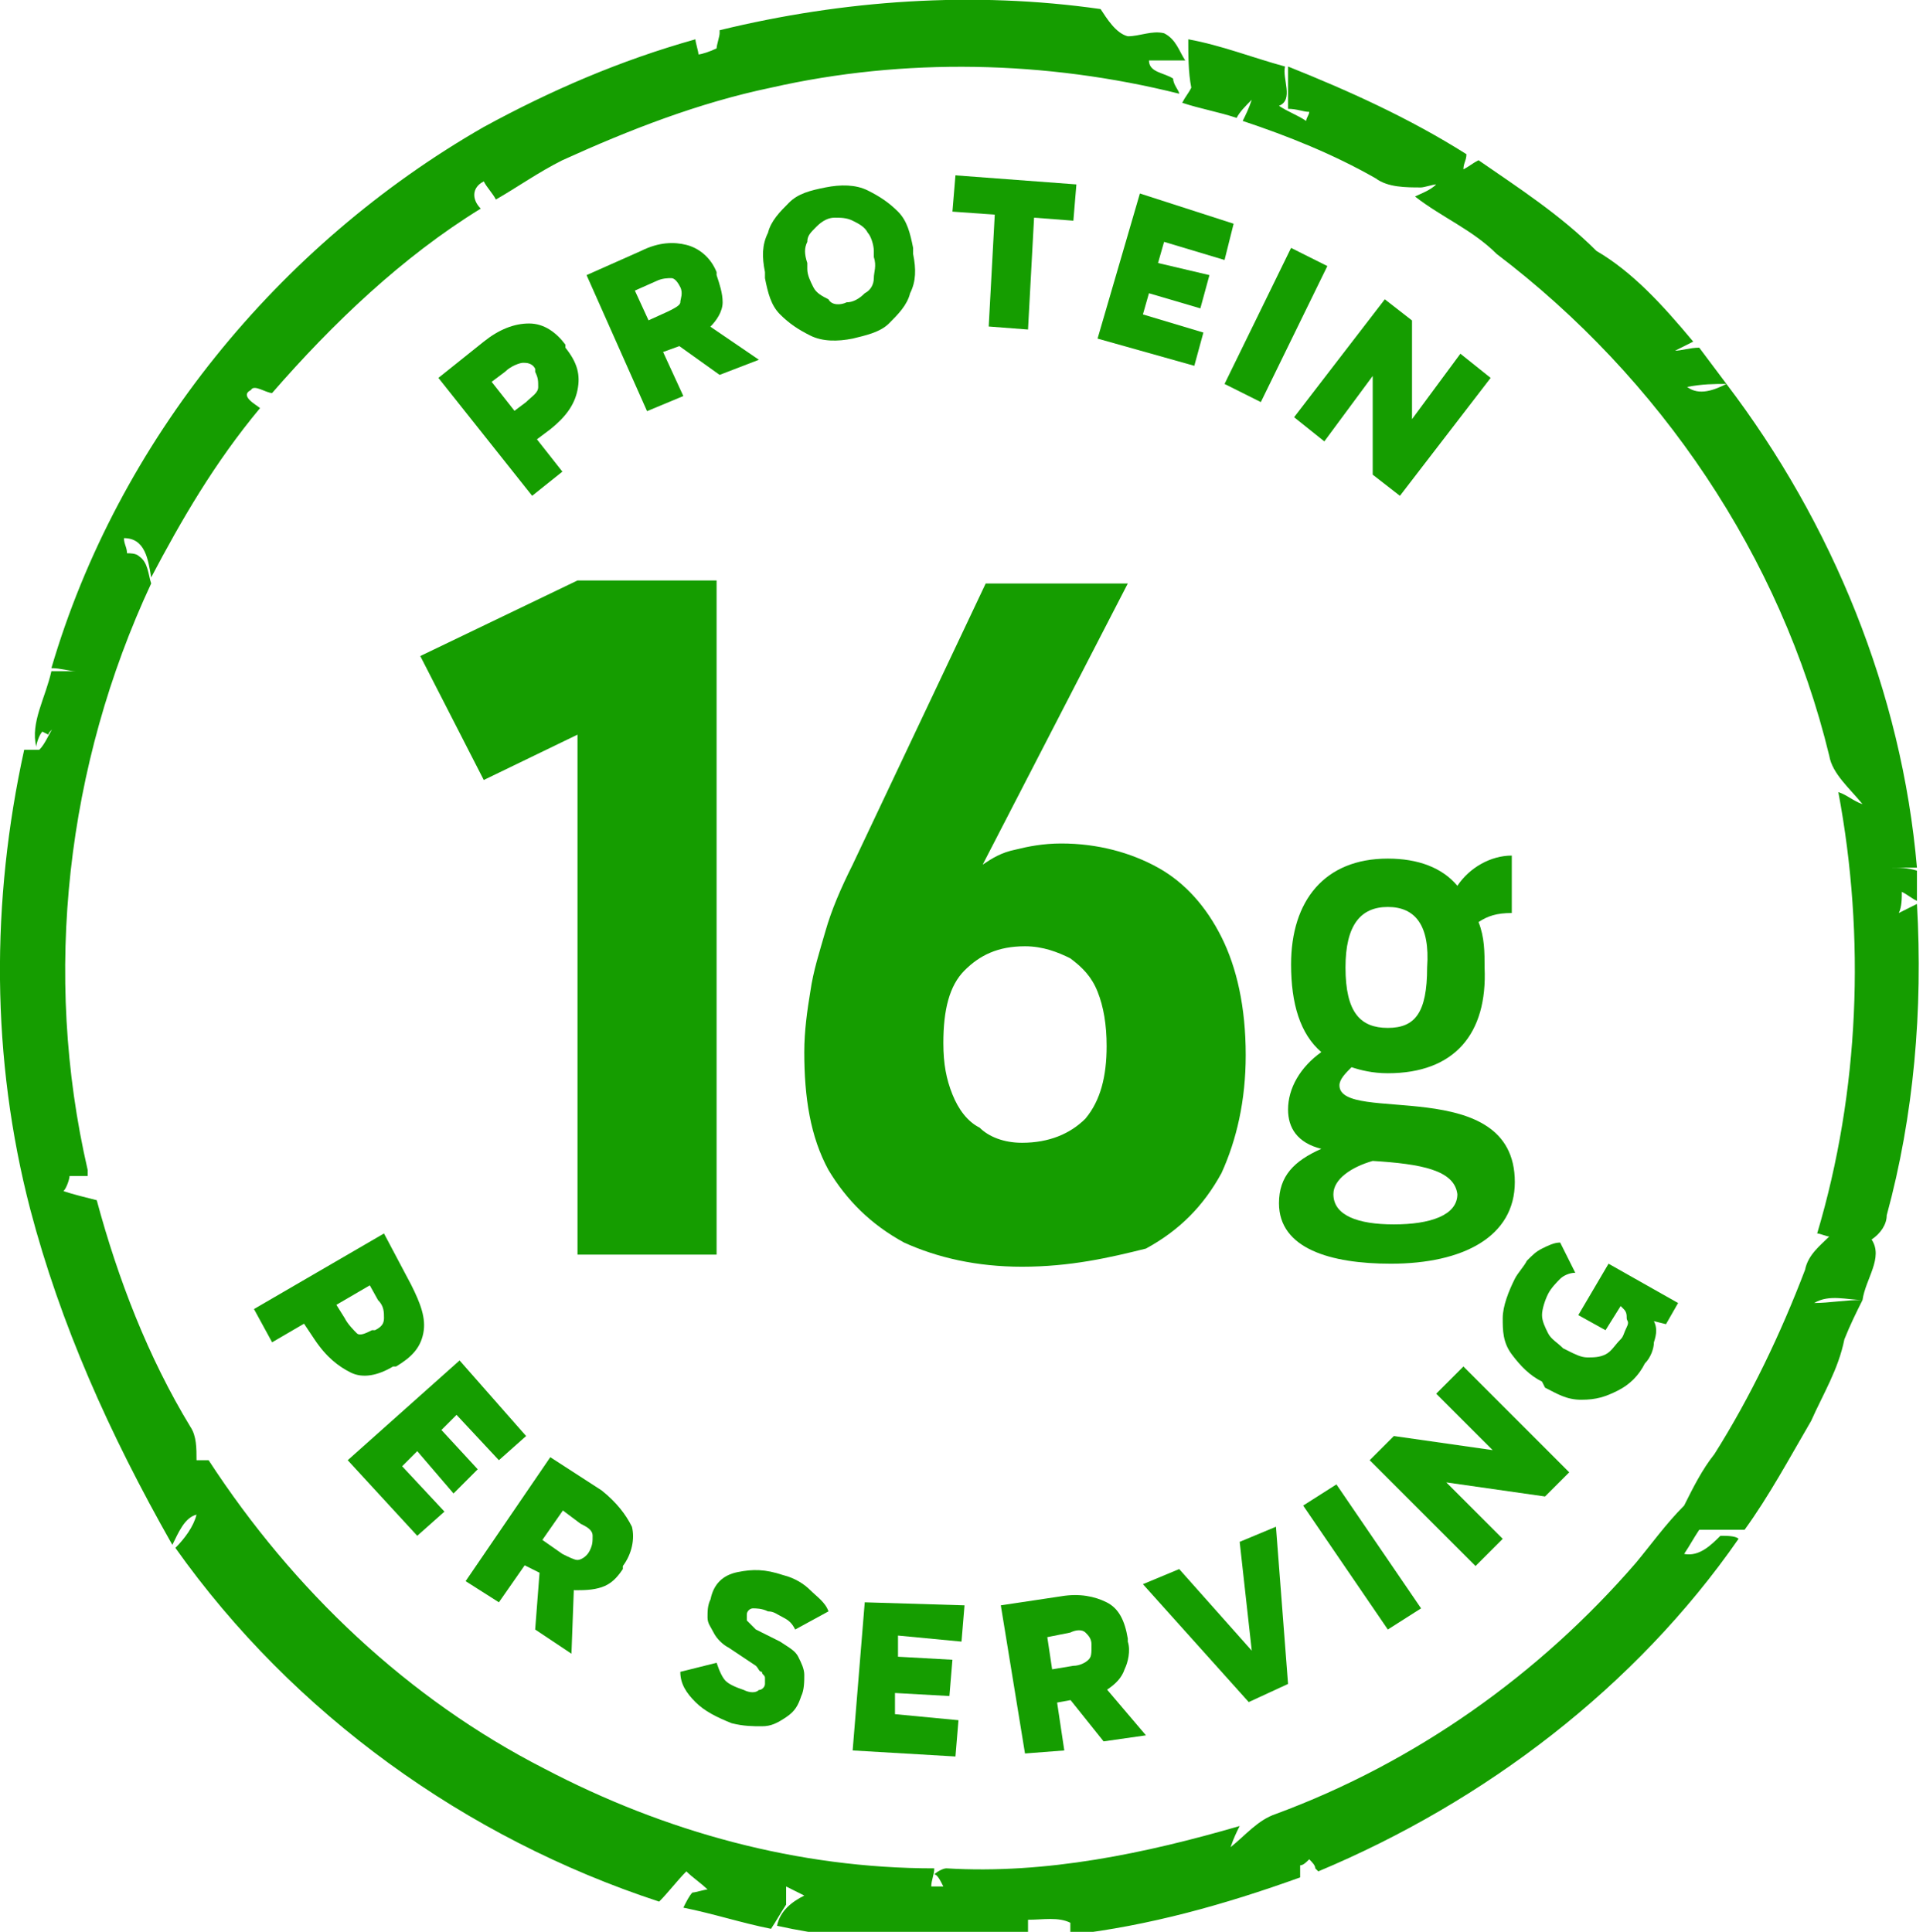
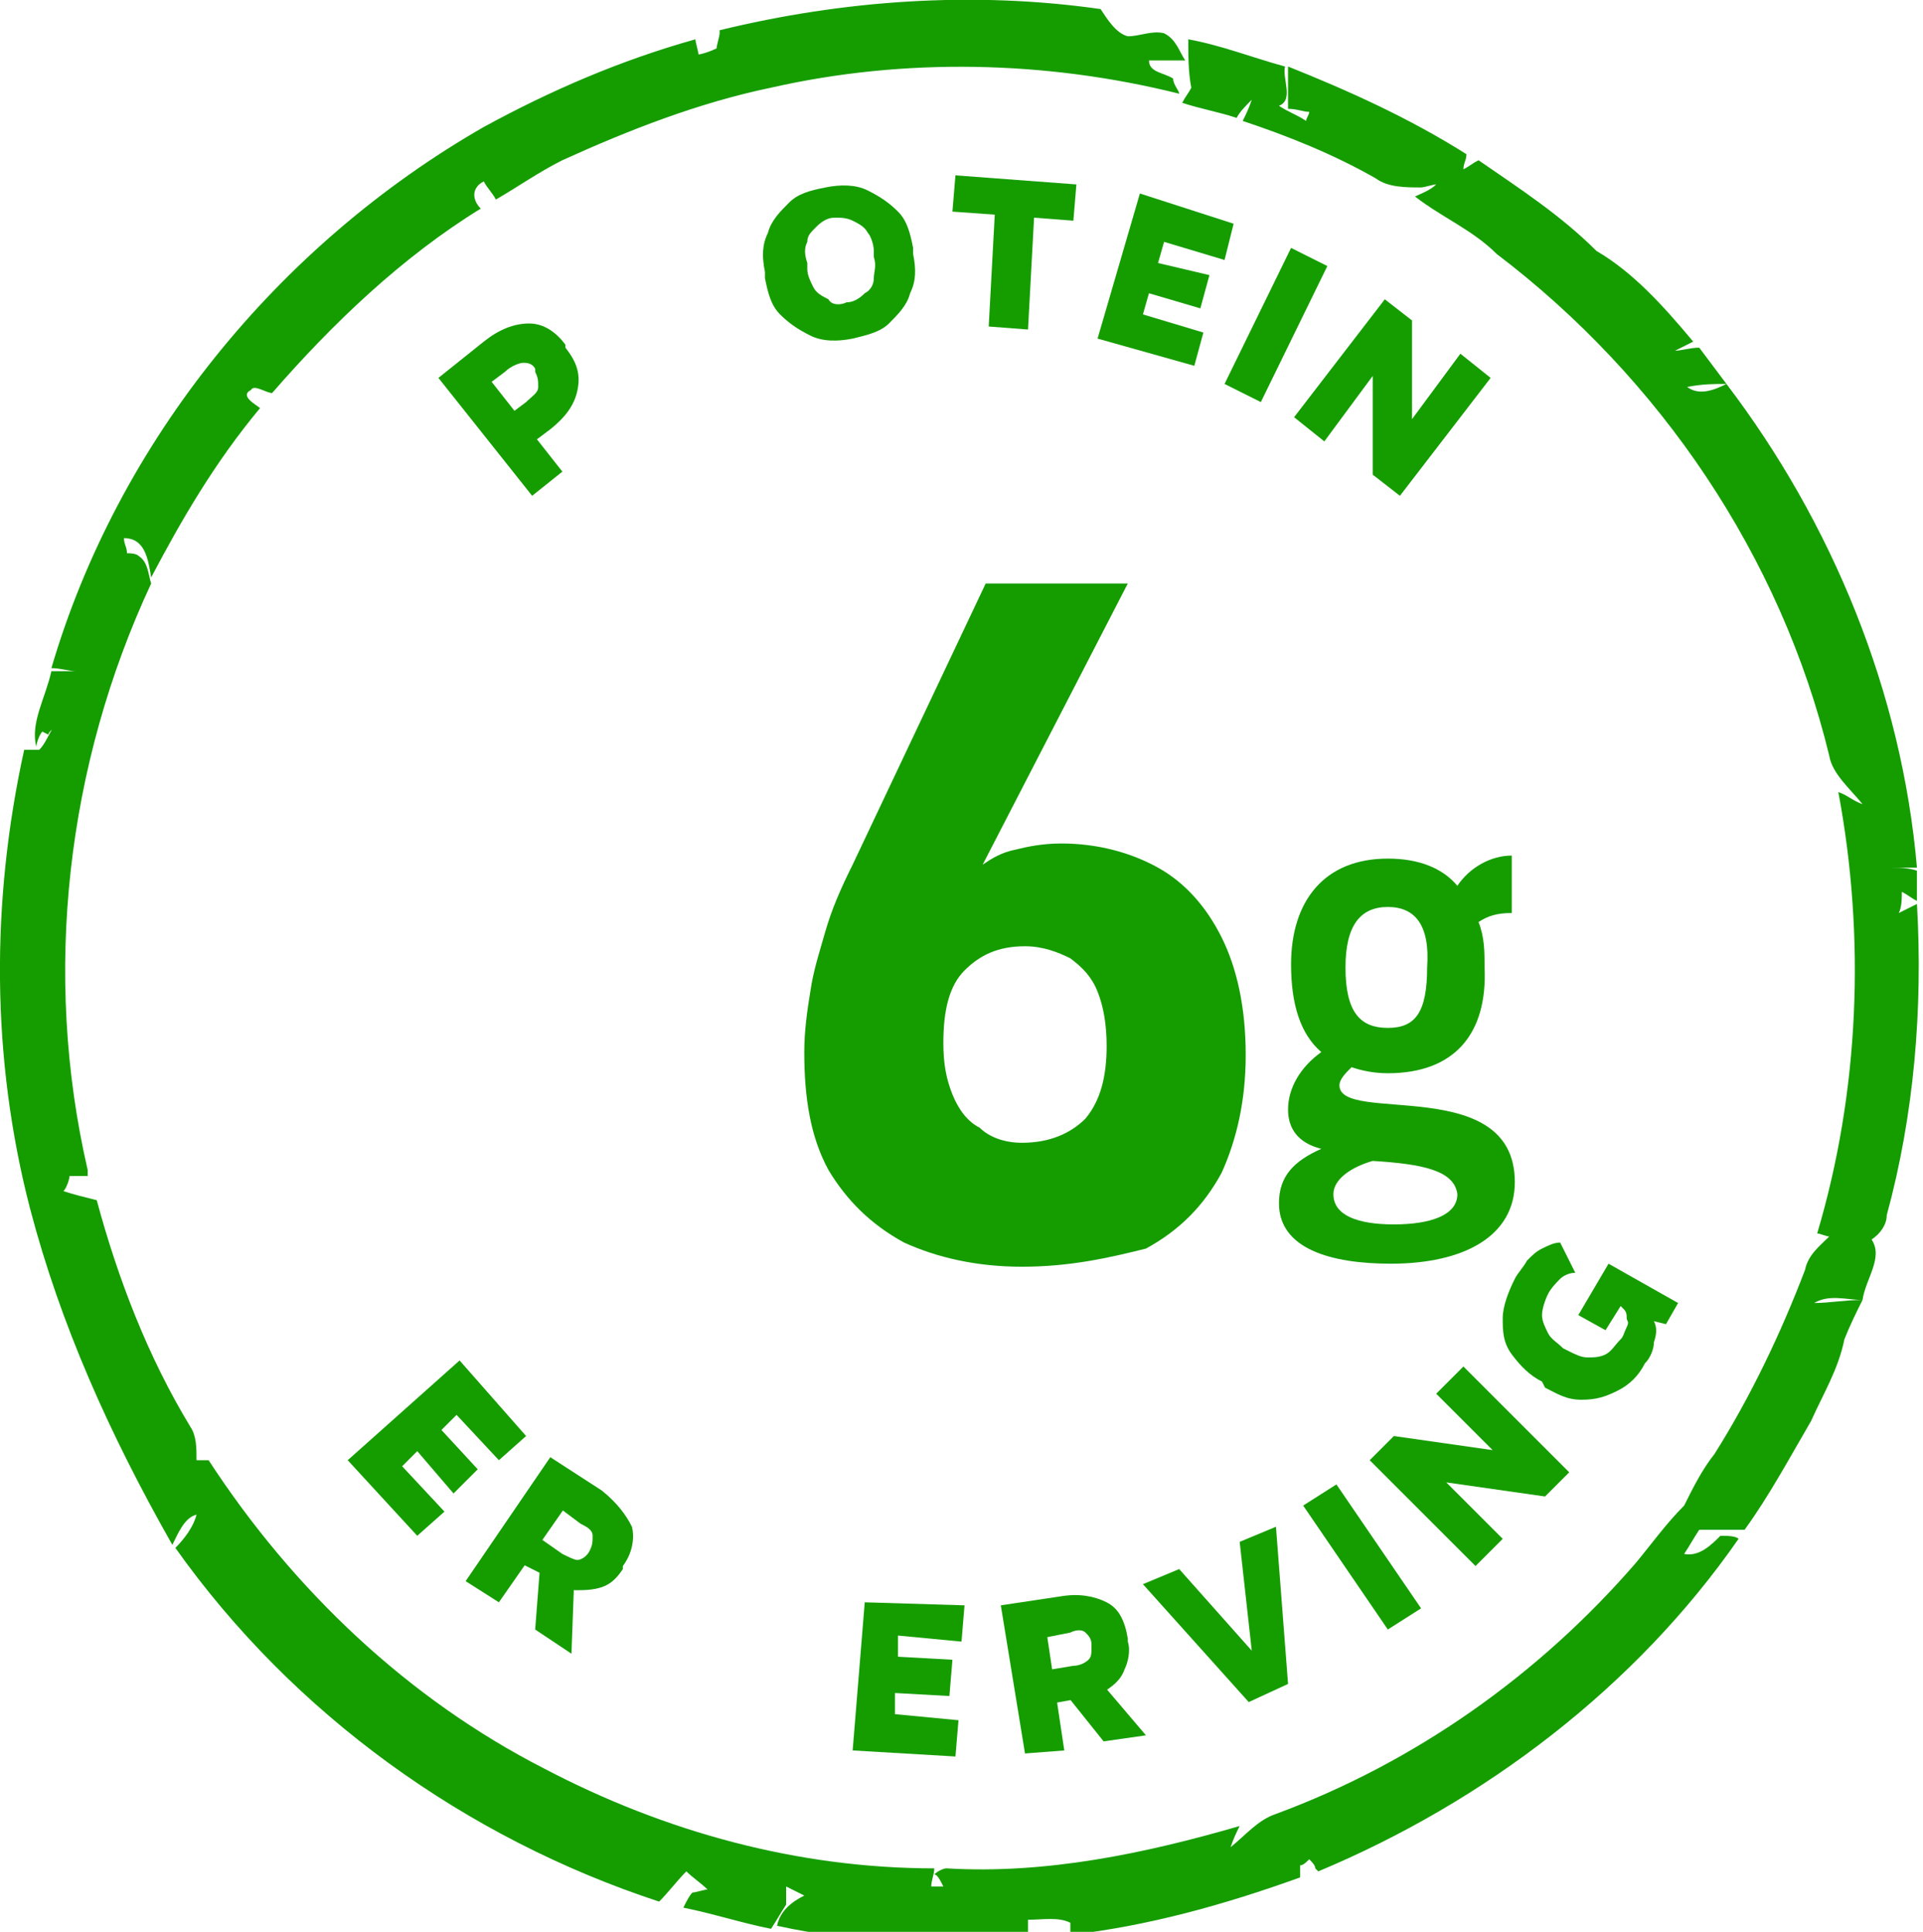
<svg xmlns="http://www.w3.org/2000/svg" version="1.1" x="0px" y="0px" viewBox="0 0 63.6 63.9" style="enable-background:new 0 0 63.6 63.9;" xml:space="preserve">
  <style type="text/css"> .st0{fill:#159D00;} </style>
  <g id="Layer_2_00000017482220143104744310000015145457273845381035_">
    <g id="DESIGN">
      <path class="st0" d="M23.8,1c4.1-1,8.4-1.3,12.6-0.7c0.2,0.3,0.5,0.8,0.9,0.9c0.4,0,0.8-0.2,1.2-0.1c0.4,0.2,0.5,0.6,0.7,0.9 c-0.4,0-0.8,0-1.2,0c0,0.4,0.5,0.4,0.8,0.6C38.8,2.8,39,3,39,3.1C34.6,2,29.9,1.9,25.5,2.9c-2.4,0.5-4.7,1.4-6.9,2.4 c-0.8,0.4-1.5,0.9-2.2,1.3c-0.1-0.2-0.3-0.4-0.4-0.6c-0.4,0.2-0.4,0.6-0.1,0.9c-2.6,1.6-4.9,3.8-6.9,6.1c-0.2,0-0.6-0.3-0.7-0.1 c-0.4,0.2,0.2,0.5,0.3,0.6C7.1,15.3,6,17.2,5,19.1c-0.1-0.6-0.2-1.3-0.9-1.3c0,0.2,0.1,0.3,0.1,0.5c0.1,0,0.3,0,0.4,0.1 c0.3,0.2,0.3,0.6,0.4,0.9c-2.8,6-3.6,12.9-2.1,19.4l0,0.2c-0.2,0-0.4,0-0.6,0c0,0.1-0.1,0.4-0.2,0.5c0.3,0.1,0.7,0.2,1.1,0.3 c0.7,2.6,1.7,5.2,3.1,7.5c0.2,0.3,0.2,0.7,0.2,1.1c0.1,0,0.3,0,0.4,0c2.8,4.3,6.6,7.9,11.1,10.2c4,2.1,8.4,3.3,12.9,3.3 c0,0.2-0.1,0.4-0.1,0.6c0.1,0,0.3,0,0.4,0C31.1,62.2,31,62,30.9,62c0.1-0.1,0.3-0.2,0.4-0.2c3.3,0.2,6.6-0.5,9.7-1.4 c-0.1,0.2-0.2,0.4-0.3,0.7c0.5-0.4,0.9-0.9,1.5-1.1c4.6-1.7,8.7-4.6,11.9-8.3c0.5-0.6,1-1.3,1.6-1.9c0.3-0.6,0.6-1.2,1-1.7 c1.2-1.9,2.2-4,3-6.1c0.1-0.5,0.5-0.8,0.8-1.1c-0.1,0-0.3-0.1-0.4-0.1c1.4-4.7,1.6-9.8,0.7-14.6c0.3,0.1,0.5,0.3,0.8,0.4 c-0.4-0.5-1-1-1.1-1.6c-1.6-6.6-5.6-12.5-11-16.6c-0.8-0.8-1.8-1.2-2.7-1.9c0.2-0.1,0.5-0.2,0.7-0.4c-0.1,0-0.4,0.1-0.5,0.1 c-0.5,0-1.1,0-1.5-0.3c-1.4-0.8-2.9-1.4-4.4-1.9c0.1-0.2,0.2-0.4,0.3-0.7c-0.2,0.2-0.4,0.4-0.5,0.6c-0.6-0.2-1.2-0.3-1.8-0.5 c0.1-0.2,0.2-0.3,0.3-0.5c-0.1-0.5-0.1-1.1-0.1-1.6c1.1,0.2,2.1,0.6,3.2,0.9c-0.1,0.4,0.3,1.1-0.2,1.3c0.3,0.2,0.6,0.3,0.9,0.5 c0-0.1,0.1-0.2,0.1-0.3c-0.2,0-0.4-0.1-0.7-0.1c0-0.5,0-0.9,0-1.4c2,0.8,4,1.7,5.9,2.9c0,0.2-0.1,0.3-0.1,0.5 c0.2-0.1,0.3-0.2,0.5-0.3c1.3,0.9,2.7,1.8,3.9,3C54,9,55,10.1,56,11.3c-0.2,0.1-0.4,0.2-0.6,0.3c0.2,0,0.5-0.1,0.8-0.1 c0.3,0.4,0.6,0.8,0.9,1.2c-0.4,0-0.8,0-1.3,0.1c0.4,0.3,0.9,0.1,1.3-0.1c3.5,4.6,5.8,10.2,6.3,16c-0.3,0-0.6,0-0.9,0 c0.3,0,0.6,0,0.9,0.1c0,0.3,0,0.6,0,1c-0.2-0.1-0.3-0.2-0.5-0.3c0,0.2,0,0.5-0.1,0.7c0.2-0.1,0.4-0.2,0.6-0.3 c0.2,3.5-0.1,7-1,10.3c0,0.3-0.2,0.6-0.5,0.8c0.4,0.6-0.2,1.3-0.3,2c-0.5,0-1.1-0.2-1.6,0.1c0.5,0,1-0.1,1.6-0.1 c-0.2,0.4-0.4,0.8-0.6,1.3c-0.2,1-0.7,1.8-1.1,2.7c-0.7,1.2-1.4,2.5-2.2,3.6c-0.5,0-1,0-1.5,0c-0.2,0.3-0.3,0.5-0.5,0.8 c0.5,0.1,0.9-0.3,1.2-0.6c0.2,0,0.5,0,0.6,0.1c-3.4,4.9-8.4,8.7-13.9,11l-0.1-0.1c0-0.1-0.1-0.2-0.2-0.3c-0.1,0.1-0.2,0.2-0.3,0.2 l0,0.1c0,0.1,0,0.2,0,0.3c-2.5,0.9-5,1.6-7.6,1.9c0-0.1,0-0.3,0-0.4c-0.4-0.2-0.9-0.1-1.4-0.1c0,0.2,0,0.5,0,0.7 c-2.8,0.1-5.6,0.1-8.3-0.5c0.1-0.5,0.5-0.8,0.9-1c-0.2-0.1-0.4-0.2-0.6-0.3c0,0.1,0,0.4,0,0.6c-0.2,0.3-0.3,0.5-0.5,0.8 c-1-0.2-1.9-0.5-2.9-0.7c0.1-0.2,0.2-0.4,0.3-0.5c0.1,0,0.4-0.1,0.5-0.1c-0.2-0.2-0.5-0.4-0.7-0.6c-0.3,0.3-0.6,0.7-0.9,1 c-6.4-2.1-12.1-6.2-16-11.7c0.3-0.3,0.6-0.7,0.7-1.1c-0.4,0.1-0.6,0.6-0.8,1C3.6,47.4,2,43.8,1,40c-1.3-5-1.3-10.2-0.2-15.2 c0.1,0,0.3,0,0.5,0c0.2-0.2,0.3-0.5,0.5-0.8c0,0.1-0.2,0.2-0.2,0.3l-0.2-0.1c-0.1,0.1-0.2,0.4-0.2,0.5c-0.2-0.8,0.3-1.6,0.5-2.5 c0.3,0,0.5,0,0.8,0c-0.2,0-0.5-0.1-0.8-0.1C3.9,14.6,9.2,8.1,16,4.2C18.2,3,20.5,2,23,1.3c0,0.1,0.1,0.4,0.1,0.5 c0.1,0,0.4-0.1,0.6-0.2c0-0.1,0.1-0.4,0.1-0.5L23.8,1" />
-       <path class="st0" d="M9.8,43.4l1.1-0.6l0.5,0.8c0.1,0.2,0.3,0.4,0.4,0.5s0.3,0,0.5-0.1l0.1,0c0.2-0.1,0.3-0.2,0.3-0.4 s0-0.4-0.2-0.6l-0.5-0.9l0.6,0.2l-3.6,2.1l-0.6-1.1l4.3-2.5l0.9,1.7c0.3,0.6,0.5,1.1,0.4,1.6c-0.1,0.5-0.4,0.8-0.9,1.1l-0.1,0 c-0.5,0.3-1,0.4-1.4,0.2c-0.4-0.2-0.8-0.5-1.2-1.1L9.8,43.4L9.8,43.4z" />
      <path class="st0" d="M17.4,47.5l-0.9,0.8l-1.4-1.5l-0.5,0.5l1.2,1.3L15,49.4L13.8,48l-0.5,0.5l1.4,1.5l-0.9,0.8l-2.3-2.5l3.7-3.3 L17.4,47.5L17.4,47.5z" />
      <path class="st0" d="M17,51.6l0.6-0.9l1,0.7c0.2,0.1,0.4,0.2,0.5,0.2s0.3-0.1,0.4-0.3l0,0c0.1-0.2,0.1-0.3,0.1-0.5 s-0.2-0.3-0.4-0.4l-0.8-0.6l0.4-0.1l-2.3,3.3l-1.1-0.7l2.8-4.1l1.7,1.1c0.5,0.4,0.8,0.8,1,1.2c0.1,0.4,0,0.9-0.3,1.3l0,0.1 c-0.2,0.3-0.4,0.5-0.7,0.6c-0.3,0.1-0.6,0.1-0.9,0.1c-0.3-0.1-0.6-0.2-1-0.5L17,51.6L17,51.6z M17.7,53.9l0.2-2.6l1.1,0.7 l-0.1,2.7L17.7,53.9L17.7,53.9z" />
-       <path class="st0" d="M26.3,53.9c-0.1-0.2-0.2-0.3-0.4-0.4s-0.3-0.2-0.5-0.2l0,0c-0.2-0.1-0.4-0.1-0.5-0.1s-0.2,0.1-0.2,0.2 c0,0.1,0,0.2,0,0.2s0.2,0.2,0.3,0.3c0,0,0,0,0,0s0,0,0,0l0.8,0.4c0.3,0.2,0.5,0.3,0.6,0.5c0.1,0.2,0.2,0.4,0.2,0.6s0,0.5-0.1,0.7 c-0.1,0.3-0.2,0.5-0.5,0.7s-0.5,0.3-0.8,0.3c-0.3,0-0.6,0-1-0.1l0,0c-0.5-0.2-0.9-0.4-1.2-0.7s-0.5-0.6-0.5-1l1.2-0.3 c0.1,0.3,0.2,0.5,0.3,0.6c0.1,0.1,0.3,0.2,0.6,0.3l0,0c0.2,0.1,0.4,0.1,0.5,0c0.1,0,0.2-0.1,0.2-0.2c0-0.1,0-0.2,0-0.2 c0-0.1-0.1-0.1-0.1-0.2c-0.1,0-0.1-0.1-0.2-0.2l-0.9-0.6c-0.2-0.1-0.4-0.3-0.5-0.5c-0.1-0.2-0.2-0.3-0.2-0.5c0-0.2,0-0.4,0.1-0.6 c0.1-0.5,0.4-0.8,0.9-0.9s0.9-0.1,1.5,0.1l0,0c0.4,0.1,0.7,0.3,0.9,0.5s0.5,0.4,0.6,0.7L26.3,53.9L26.3,53.9z" />
      <path class="st0" d="M31.9,53.1l-0.1,1.2l-2.1-0.2l0,0.7l1.8,0.1l-0.1,1.2L29.6,56l0,0.7l2.1,0.2l-0.1,1.2l-3.4-0.2l0.4-4.9 L31.9,53.1L31.9,53.1z" />
      <path class="st0" d="M34.5,56.4l-0.2-1.1l1.2-0.2c0.2,0,0.4-0.1,0.5-0.2c0.1-0.1,0.1-0.2,0.1-0.5v0c0-0.2-0.1-0.3-0.2-0.4 c-0.1-0.1-0.3-0.1-0.5,0l-1,0.2l0.2-0.3l0.6,4L33.9,58l-0.8-4.9l2-0.3c0.6-0.1,1.1,0,1.5,0.2c0.4,0.2,0.6,0.6,0.7,1.2v0.1 c0.1,0.3,0,0.7-0.1,0.9c-0.1,0.3-0.3,0.5-0.6,0.7s-0.6,0.3-1,0.3L34.5,56.4L34.5,56.4z M36.5,57.6l-1.6-2l1.3-0.2l1.7,2L36.5,57.6 L36.5,57.6z" />
      <path class="st0" d="M41.4,54.6L41,51l1.2-0.5l0.4,5.2l-1.3,0.6l-3.5-3.9l1.2-0.5L41.4,54.6L41.4,54.6z" />
      <path class="st0" d="M45.9,53.9l-2.8-4.1l1.1-0.7l2.8,4.1L45.9,53.9z" />
      <path class="st0" d="M48.8,51.8l-3.5-3.5l0.8-0.8l3.5,0.5l-0.1,0.1l-2-2l0.9-0.9l3.5,3.5l-0.8,0.8L47.6,49l0.1-0.1l2,2L48.8,51.8 L48.8,51.8z" />
      <path class="st0" d="M52.1,42.1c-0.2,0-0.4,0.1-0.5,0.2s-0.3,0.3-0.4,0.5l0,0c-0.1,0.2-0.2,0.5-0.2,0.7s0.1,0.4,0.2,0.6 s0.3,0.3,0.5,0.5l0.2,0.1c0.2,0.1,0.4,0.2,0.6,0.2c0.2,0,0.4,0,0.6-0.1c0.2-0.1,0.3-0.3,0.5-0.5l0,0c0.1-0.1,0.1-0.2,0.2-0.4 s0-0.2,0-0.3c0-0.1,0-0.2-0.1-0.3l-0.1-0.1L53.1,44l-0.9-0.5l1-1.7l2.3,1.3l-0.4,0.7l-0.4-0.1c0.1,0.2,0.1,0.4,0,0.7 c0,0.2-0.1,0.5-0.3,0.7l0,0c-0.2,0.4-0.5,0.7-0.9,0.9c-0.4,0.2-0.7,0.3-1.2,0.3s-0.8-0.2-1.2-0.4L51,45.7c-0.4-0.2-0.7-0.5-1-0.9 s-0.3-0.8-0.3-1.2c0-0.4,0.2-0.9,0.4-1.3l0,0c0.1-0.2,0.3-0.4,0.4-0.6c0.2-0.2,0.3-0.3,0.5-0.4c0.2-0.1,0.4-0.2,0.6-0.2L52.1,42.1 z" />
      <path class="st0" d="M17.4,14.8l-0.8-0.9l0.8-0.6c0.2-0.2,0.4-0.3,0.4-0.5s0-0.3-0.1-0.5l0-0.1c-0.1-0.2-0.3-0.2-0.4-0.2 s-0.4,0.1-0.6,0.3l-0.8,0.6l0.1-0.6l2.6,3.3l-1,0.8l-3.1-3.9l1.5-1.2c0.5-0.4,1-0.6,1.5-0.6s0.9,0.3,1.2,0.7l0,0.1 c0.4,0.5,0.5,0.9,0.4,1.4s-0.4,0.9-0.9,1.3L17.4,14.8L17.4,14.8z" />
-       <path class="st0" d="M21.5,11.8l-0.5-1l1.1-0.5c0.2-0.1,0.4-0.2,0.4-0.3s0.1-0.3,0-0.5l0,0c-0.1-0.2-0.2-0.3-0.3-0.3 s-0.3,0-0.5,0.1l-0.9,0.4l0.1-0.3l1.7,3.7l-1.2,0.5l-2-4.5l1.8-0.8c0.6-0.3,1.1-0.3,1.5-0.2c0.4,0.1,0.8,0.4,1,0.9l0,0.1 c0.1,0.3,0.2,0.6,0.2,0.9s-0.2,0.6-0.4,0.8c-0.2,0.2-0.5,0.4-0.9,0.6L21.5,11.8L21.5,11.8z M23.8,12.4l-2.1-1.5l1.2-0.5l2.2,1.5 L23.8,12.4z" />
      <path class="st0" d="M27.3,6.2c0.5-0.1,1-0.1,1.4,0.1s0.7,0.4,1,0.7s0.4,0.7,0.5,1.2l0,0.2c0.1,0.5,0.1,0.9-0.1,1.3 c-0.1,0.4-0.4,0.7-0.7,1c-0.3,0.3-0.8,0.4-1.2,0.5l0,0c-0.5,0.1-1,0.1-1.4-0.1s-0.7-0.4-1-0.7s-0.4-0.7-0.5-1.2l0-0.2 c-0.1-0.5-0.1-0.9,0.1-1.3c0.1-0.4,0.4-0.7,0.7-1S26.8,6.3,27.3,6.2L27.3,6.2L27.3,6.2z M28,10c0.2,0,0.4-0.1,0.6-0.3 c0.2-0.1,0.3-0.3,0.3-0.5s0.1-0.4,0-0.7l0-0.2c0-0.2-0.1-0.5-0.2-0.6c-0.1-0.2-0.3-0.3-0.5-0.4c-0.2-0.1-0.4-0.1-0.6-0.1l0,0 c-0.2,0-0.4,0.1-0.6,0.3s-0.3,0.3-0.3,0.5c-0.1,0.2-0.1,0.4,0,0.7l0,0.2c0,0.2,0.1,0.4,0.2,0.6c0.1,0.2,0.3,0.3,0.5,0.4 C27.5,10.1,27.8,10.1,28,10L28,10L28,10z" />
      <path class="st0" d="M35.6,6.1l-0.1,1.2l-1.3-0.1l-0.2,3.7l-1.3-0.1l0.2-3.7L31.5,7l0.1-1.2L35.6,6.1z" />
      <path class="st0" d="M40.8,7.4l-0.3,1.2l-2-0.6l-0.2,0.7L40,9.1l-0.3,1.1l-1.7-0.5l-0.2,0.7l2,0.6l-0.3,1.1l-3.2-0.9l1.4-4.8 L40.8,7.4L40.8,7.4z" />
      <path class="st0" d="M40.5,12.7l2.2-4.5l1.2,0.6l-2.2,4.5L40.5,12.7z" />
      <path class="st0" d="M42.8,13.8l3-3.9l0.9,0.7L46.7,14L46.6,14l1.7-2.3l1,0.8l-3,3.9l-0.9-0.7l0-3.5l0.1,0.1l-1.7,2.3L42.8,13.8 L42.8,13.8z" />
    </g>
  </g>
  <g id="Layer_4">
    <g>
      <g>
-         <path class="st0" d="M13.9,21.7l5.2-2.5h4.6v22.3h-4.6V24.3L16,25.8L13.9,21.7z" />
        <path class="st0" d="M33.8,41.9c-1.5,0-2.8-0.3-3.9-0.8c-1.1-0.6-1.9-1.4-2.5-2.4c-0.6-1.1-0.8-2.4-0.8-3.9c0-0.7,0.1-1.4,0.2-2 c0.1-0.7,0.3-1.3,0.5-2s0.5-1.4,0.9-2.2l4.4-9.3h4.7l-4.8,9.3c0.3-0.2,0.6-0.4,1.1-0.5c0.4-0.1,0.9-0.2,1.5-0.2h0 c1.2,0,2.3,0.3,3.2,0.8c0.9,0.5,1.6,1.3,2.1,2.3s0.8,2.3,0.8,3.9c0,1.5-0.3,2.8-0.8,3.9c-0.6,1.1-1.4,1.9-2.5,2.5 C36.7,41.6,35.4,41.9,33.8,41.9L33.8,41.9z M33.8,37.8c0.9,0,1.6-0.3,2.1-0.8c0.5-0.6,0.7-1.4,0.7-2.4c0-0.7-0.1-1.3-0.3-1.8 c-0.2-0.5-0.5-0.8-0.9-1.1c-0.4-0.2-0.9-0.4-1.5-0.4h0c-0.9,0-1.5,0.3-2,0.8c-0.5,0.5-0.7,1.3-0.7,2.4c0,0.7,0.1,1.2,0.3,1.7 c0.2,0.5,0.5,0.9,0.9,1.1C32.7,37.6,33.2,37.8,33.8,37.8L33.8,37.8z" />
        <path class="st0" d="M45.9,35.5c-0.5,0-0.9-0.1-1.2-0.2c-0.2,0.2-0.4,0.4-0.4,0.6c0,1.3,5.8-0.4,5.8,3.2c0,1.8-1.7,2.7-4.1,2.7 c-2,0-3.7-0.5-3.7-2c0-0.9,0.5-1.4,1.4-1.8v0c-0.8-0.2-1.1-0.7-1.1-1.3c0-0.7,0.4-1.4,1.1-1.9c-0.7-0.6-1-1.6-1-2.9 c0-2.1,1.1-3.5,3.2-3.5c1,0,1.8,0.3,2.3,0.9c0.4-0.6,1.1-1,1.8-1v1.9c-0.5,0-0.8,0.1-1.1,0.3c0.2,0.5,0.2,1,0.2,1.5 C49.2,34.2,48.1,35.5,45.9,35.5z M45.4,38.4c-0.7,0.2-1.3,0.6-1.3,1.1c0,0.7,0.8,1,2,1c1.2,0,2.1-0.3,2.1-1 C48.1,38.7,47,38.5,45.4,38.4z M45.9,30c-0.9,0-1.4,0.6-1.4,2c0,1.5,0.5,2,1.4,2c0.9,0,1.3-0.5,1.3-2C47.3,30.6,46.8,30,45.9,30z " />
      </g>
    </g>
  </g>
</svg>